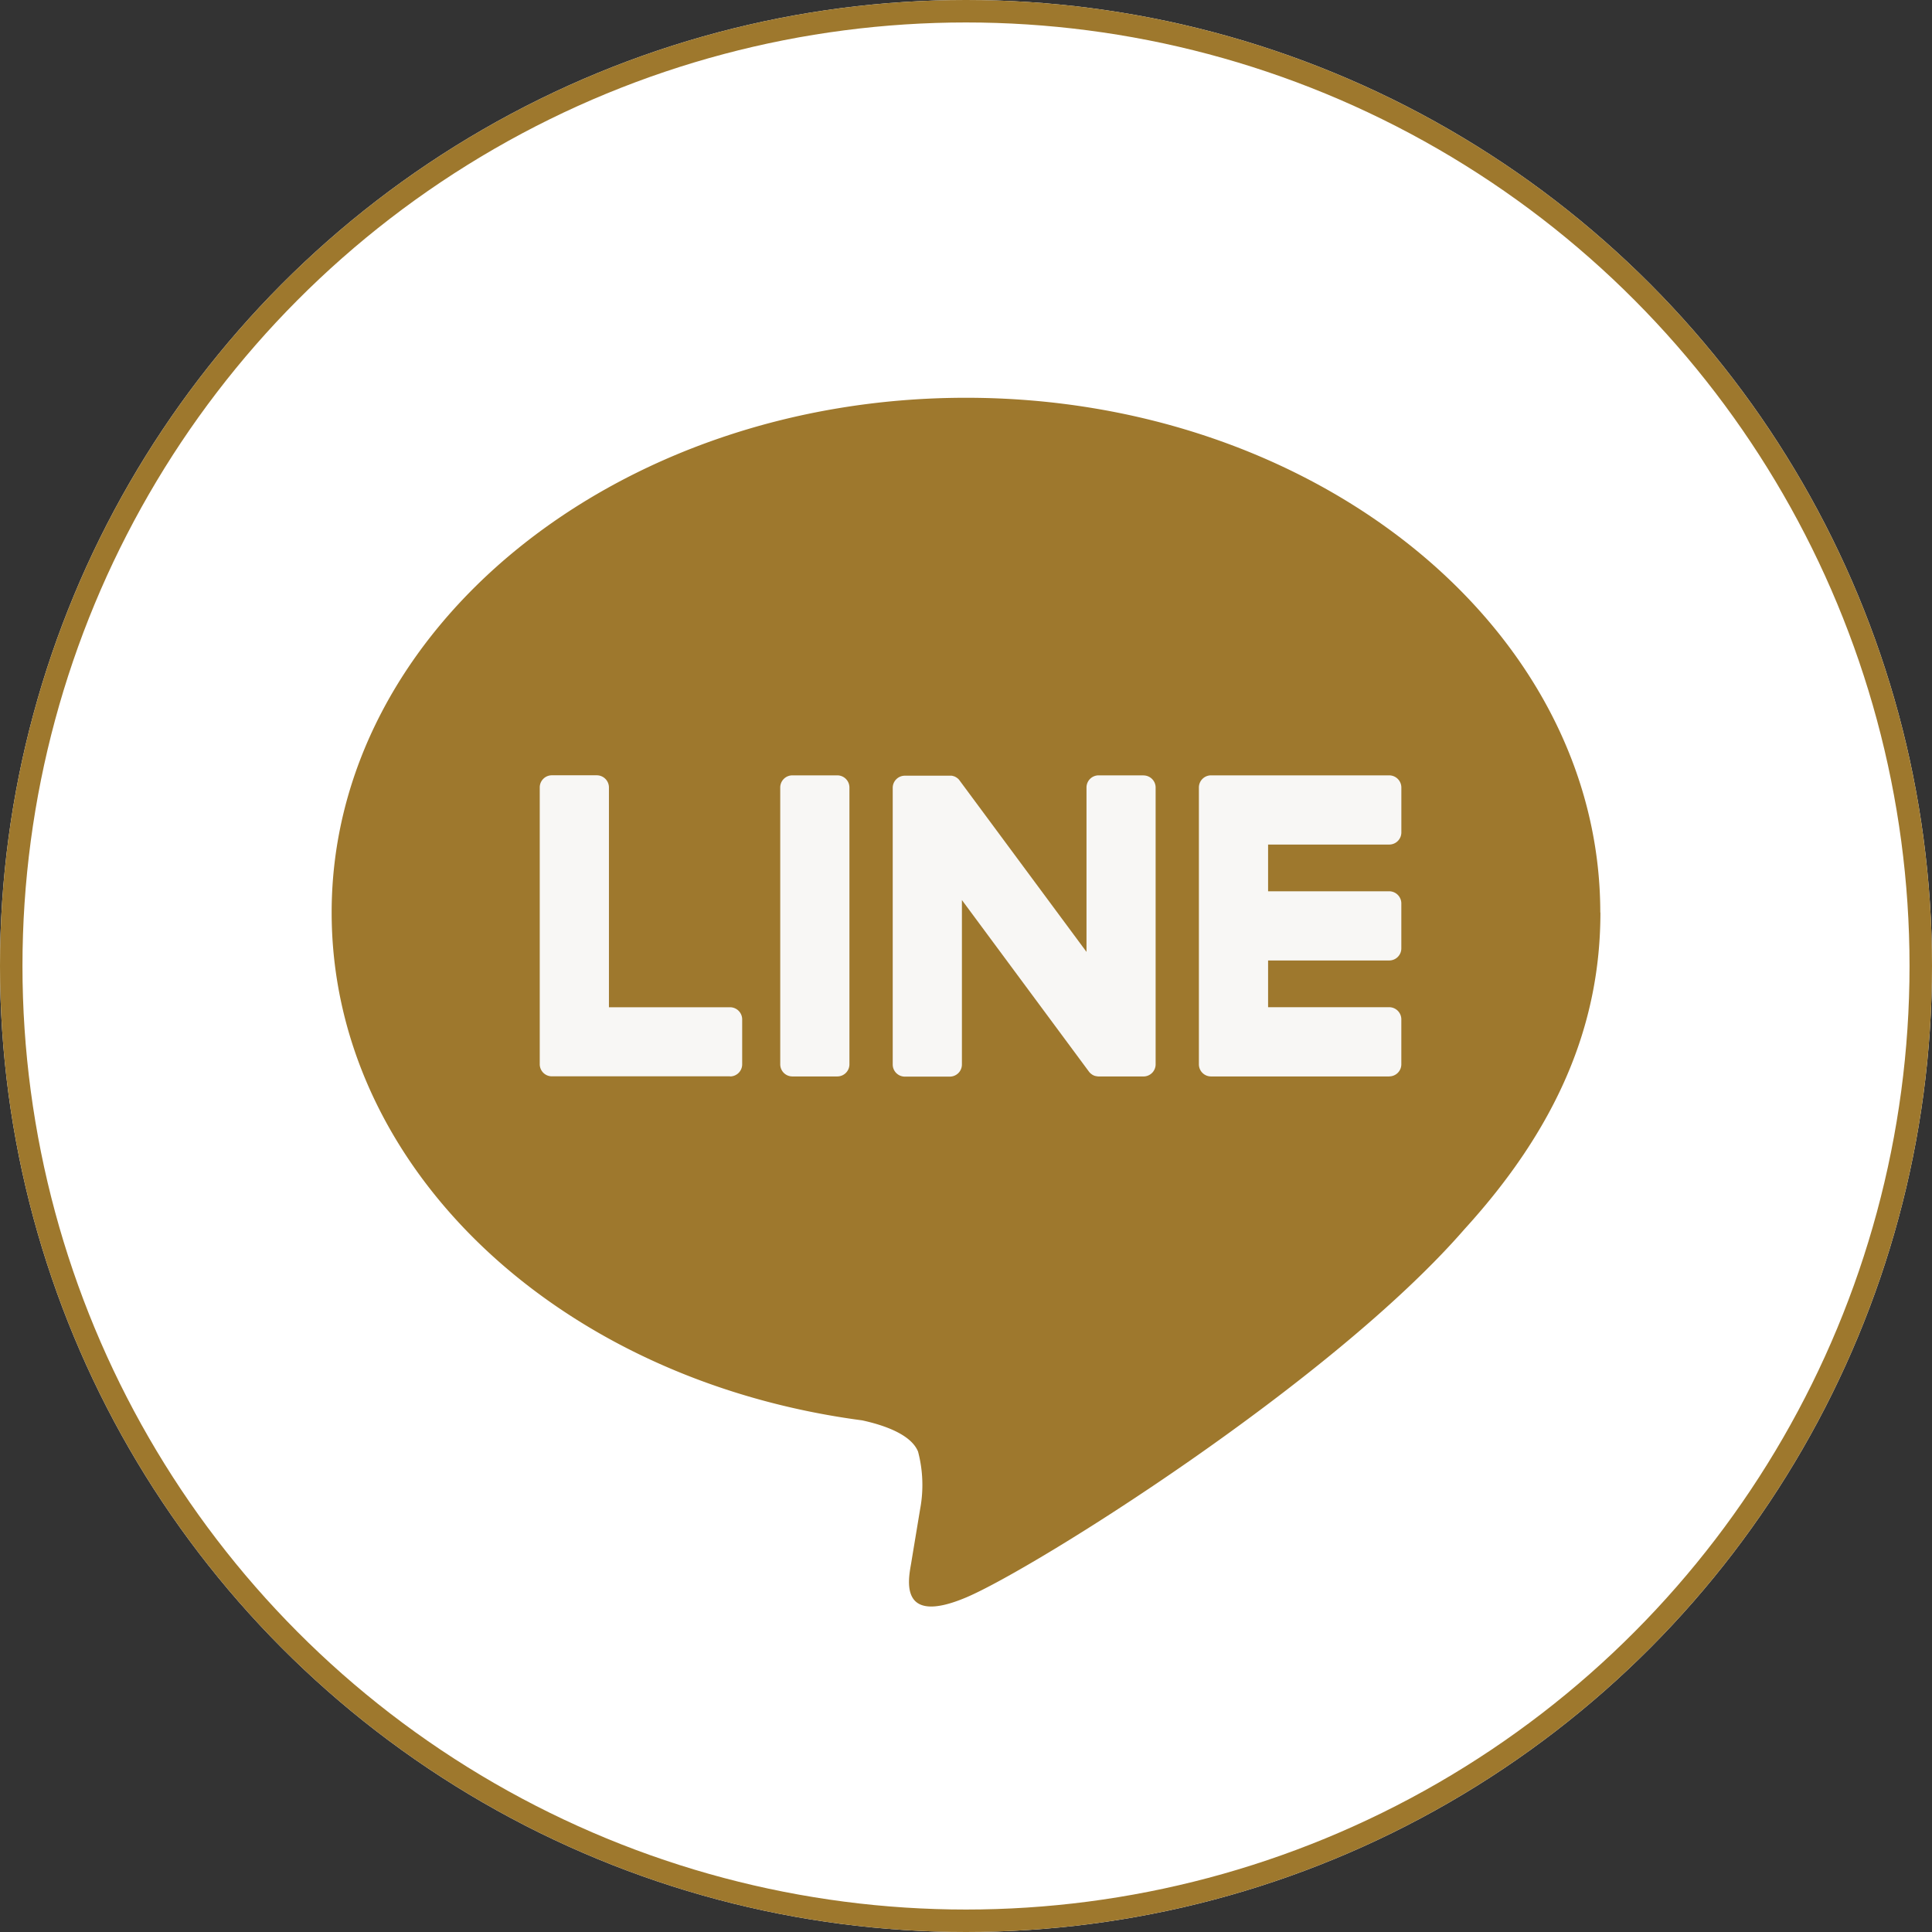
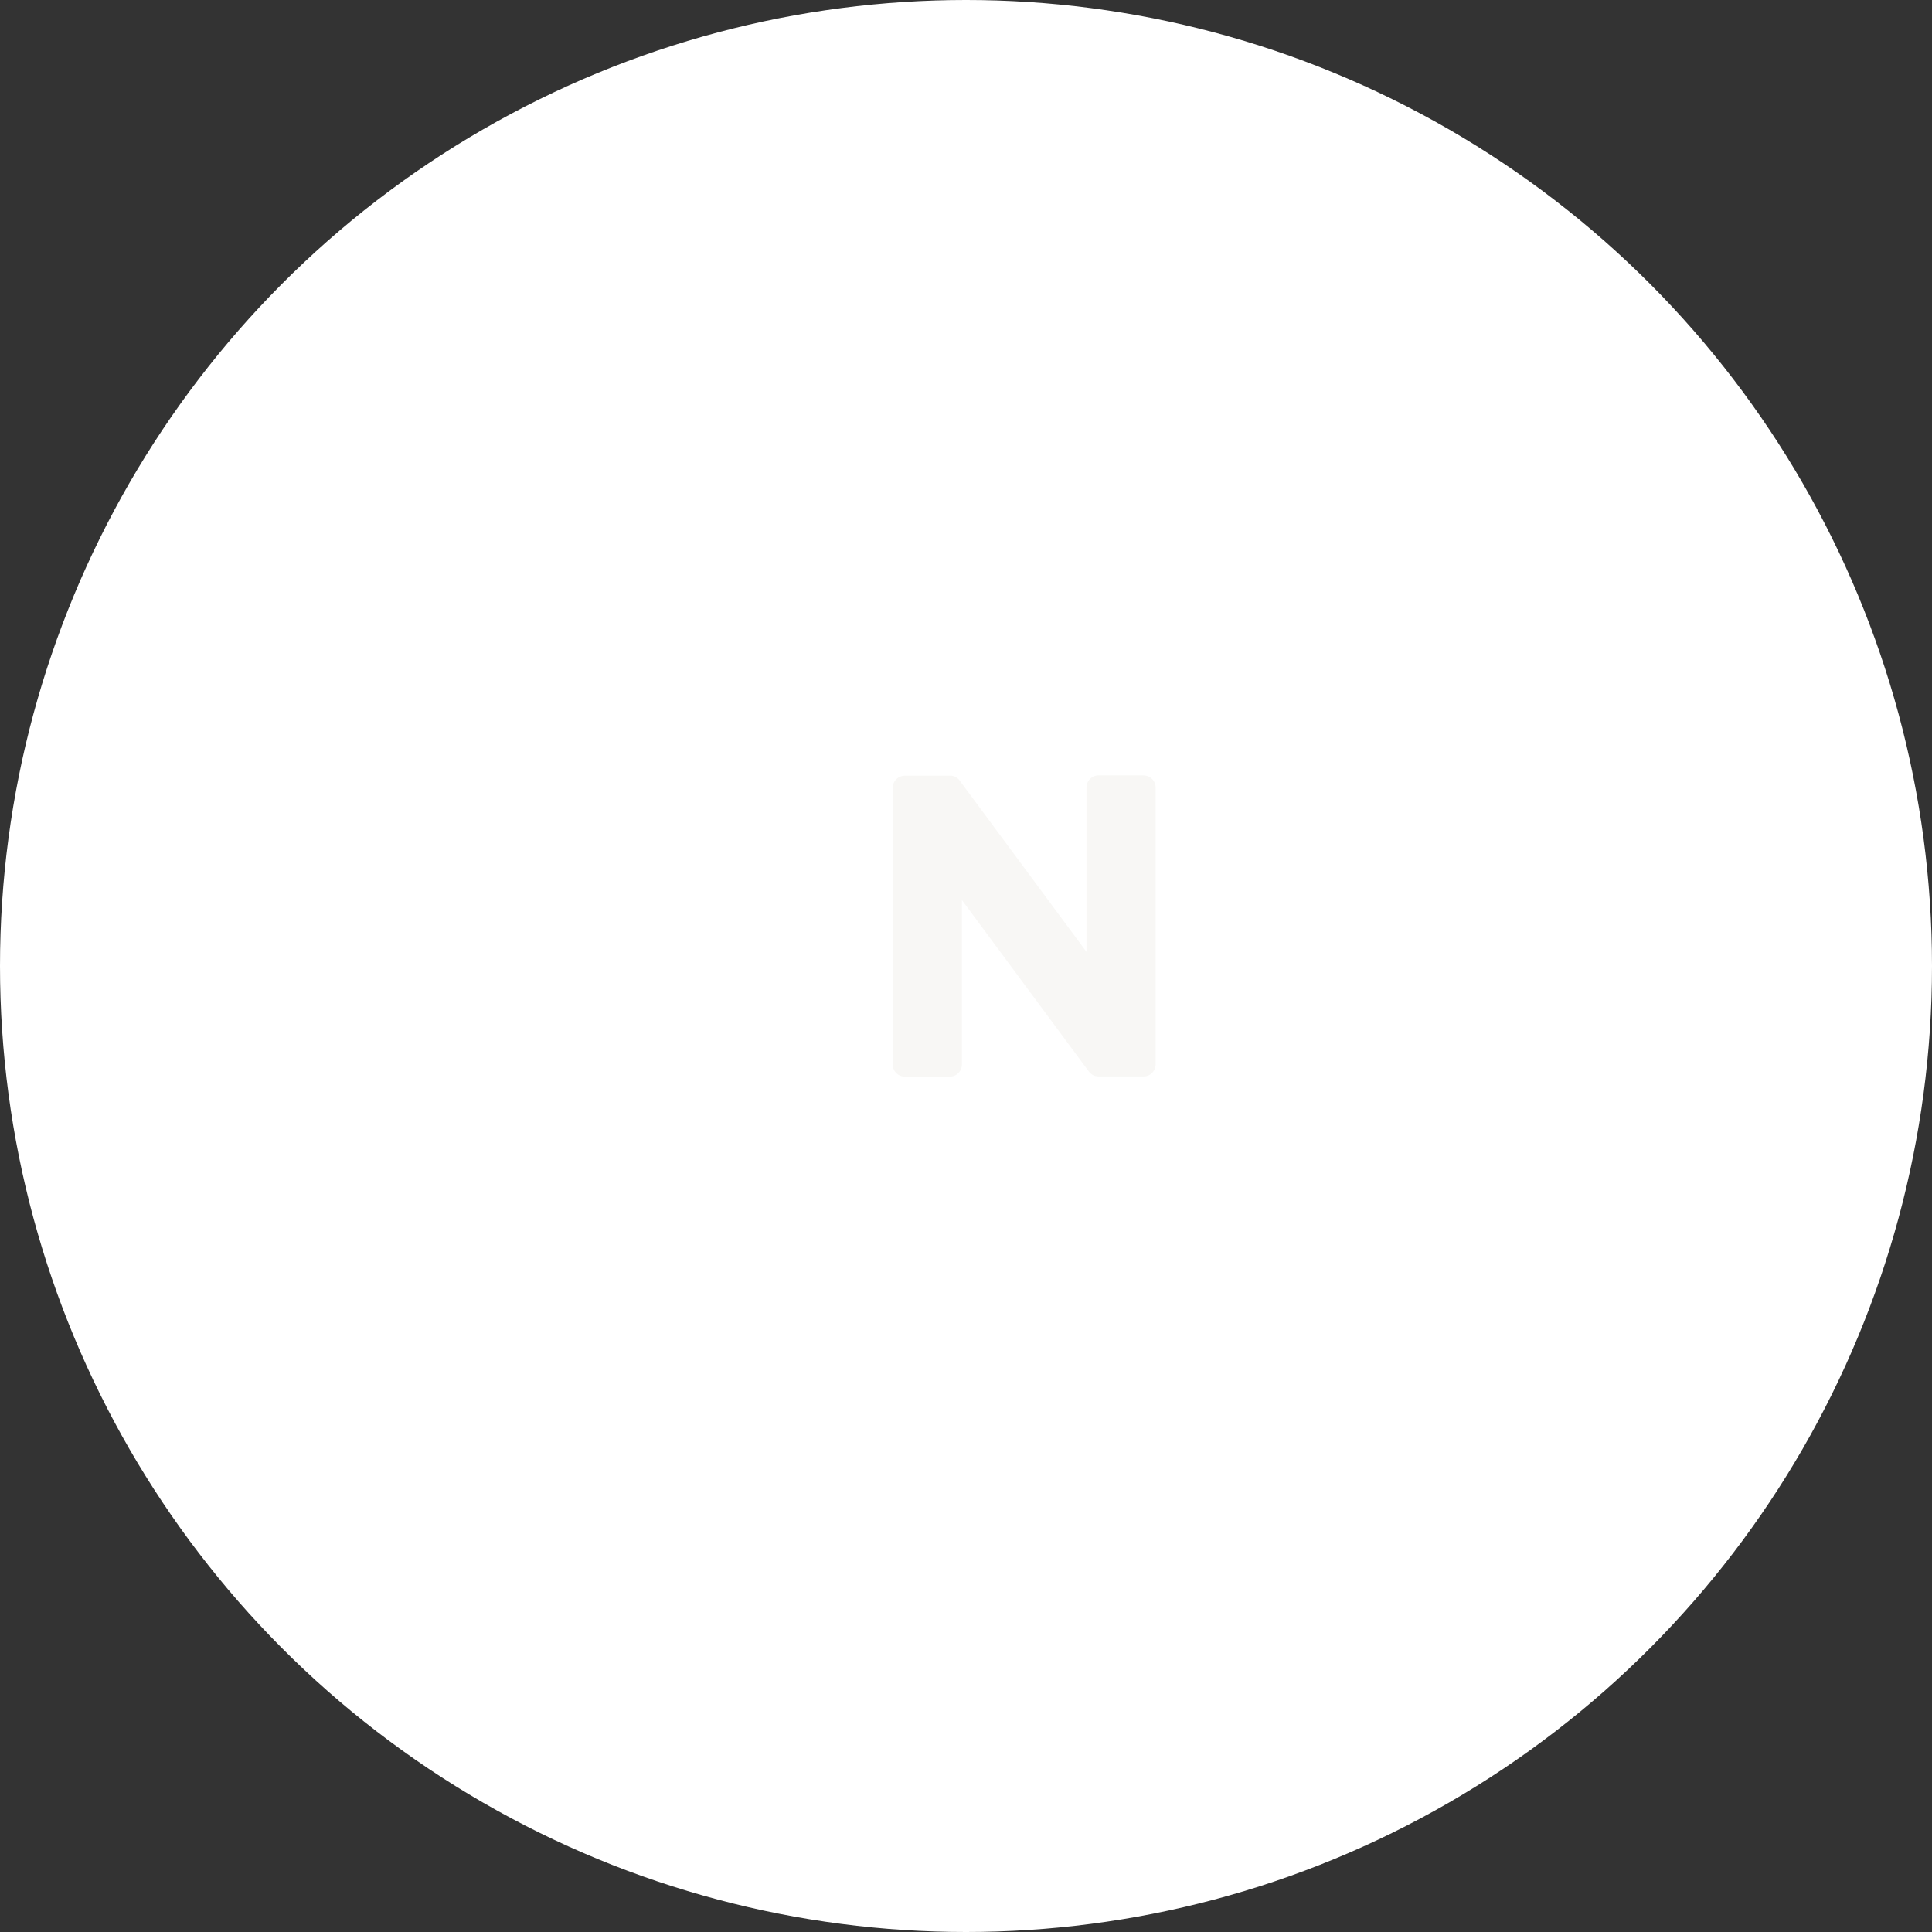
<svg xmlns="http://www.w3.org/2000/svg" width="86" height="86" viewBox="0 0 86 86">
  <rect x="0" y="0" width="86" height="86" fill="#333333" stroke="none" />
  <g id="グループ_41" data-name="グループ 41" transform="translate(407 -1304)">
    <g id="グループ_38" data-name="グループ 38">
      <g id="楕円形_10" data-name="楕円形 10" transform="translate(-407 1304)" fill="#fff" stroke="#9e782d" stroke-width="1">
        <circle cx="43" cy="43" r="43" stroke="none" />
-         <circle cx="43" cy="43" r="42.5" fill="none" />
      </g>
      <g id="グループ_34" data-name="グループ 34" transform="translate(272.82 -146.416)">
-         <path id="パス_11" data-name="パス 11" d="M109.751,81.253c0-12.634-12.666-22.913-28.235-22.913S53.28,68.619,53.28,81.253c0,11.327,10.046,20.812,23.615,22.606.918.2,2.17.606,2.488,1.392a5.823,5.823,0,0,1,.093,2.554s-.331,1.993-.4,2.416c-.124.715-.566,2.792,2.445,1.522s16.26-9.575,22.183-16.392c4.091-4.488,6.053-9.04,6.053-14.1Z" transform="translate(-718.337 1409.782)" fill="#9e782d" />
-         <path id="パス_12" data-name="パス 12" d="M207.621,135.252H199.69a.539.539,0,0,1-.54-.54V122.39a.539.539,0,0,1,.54-.54h7.932a.542.542,0,0,1,.54.54v2a.539.539,0,0,1-.54.54H202.23v2.08h5.391a.542.542,0,0,1,.54.54v2a.539.539,0,0,1-.54.54H202.23v2.08h5.391a.542.542,0,0,1,.54.54v2a.539.539,0,0,1-.54.54Z" transform="translate(-825.603 1363.08)" fill="#f8f7f5" />
-         <path id="パス_13" data-name="パス 13" d="M96.744,135.245a.54.54,0,0,0,.54-.54v-2a.542.542,0,0,0-.54-.54H91.353V122.38a.542.542,0,0,0-.54-.54h-2a.539.539,0,0,0-.54.54V134.7a.539.539,0,0,0,.54.54h7.934Z" transform="translate(-744.067 1363.087)" fill="#f8f7f5" />
-         <path id="パス_14" data-name="パス 14" d="M129.27,121.85h2a.54.54,0,0,1,.54.54v12.322a.54.54,0,0,1-.54.54h-2a.54.54,0,0,1-.54-.54V122.39a.54.54,0,0,1,.54-.54" transform="translate(-773.819 1363.08)" fill="#f8f7f5" />
        <path id="パス_15" data-name="パス 15" d="M158.816,121.85h-2a.539.539,0,0,0-.54.54v7.318l-5.637-7.614c-.013-.019-.029-.037-.042-.056l0,0-.032-.034-.011-.008-.029-.024-.016-.011a.109.109,0,0,0-.029-.019l-.016-.011-.029-.016-.016-.008a.163.163,0,0,0-.032-.013c-.005,0-.011-.005-.019-.005l-.032-.011a.049.049,0,0,1-.019-.005.14.14,0,0,1-.032-.008.073.073,0,0,1-.024,0l-.029,0H148.19a.54.54,0,0,0-.54.54V134.72a.54.54,0,0,0,.54.54h2a.539.539,0,0,0,.54-.54V127.4l5.645,7.625a.521.521,0,0,0,.14.135s.005,0,.005.005a.385.385,0,0,0,.034.021l.016.008c.008.005.019.008.026.013a.11.11,0,0,0,.026.011c.005,0,.011.005.016.005a.2.2,0,0,0,.037.011h.008a.616.616,0,0,0,.14.019h1.99a.54.54,0,0,0,.54-.54V122.393a.54.54,0,0,0-.54-.54Z" transform="translate(-787.732 1363.08)" fill="#f8f7f5" />
      </g>
    </g>
  </g>
</svg>